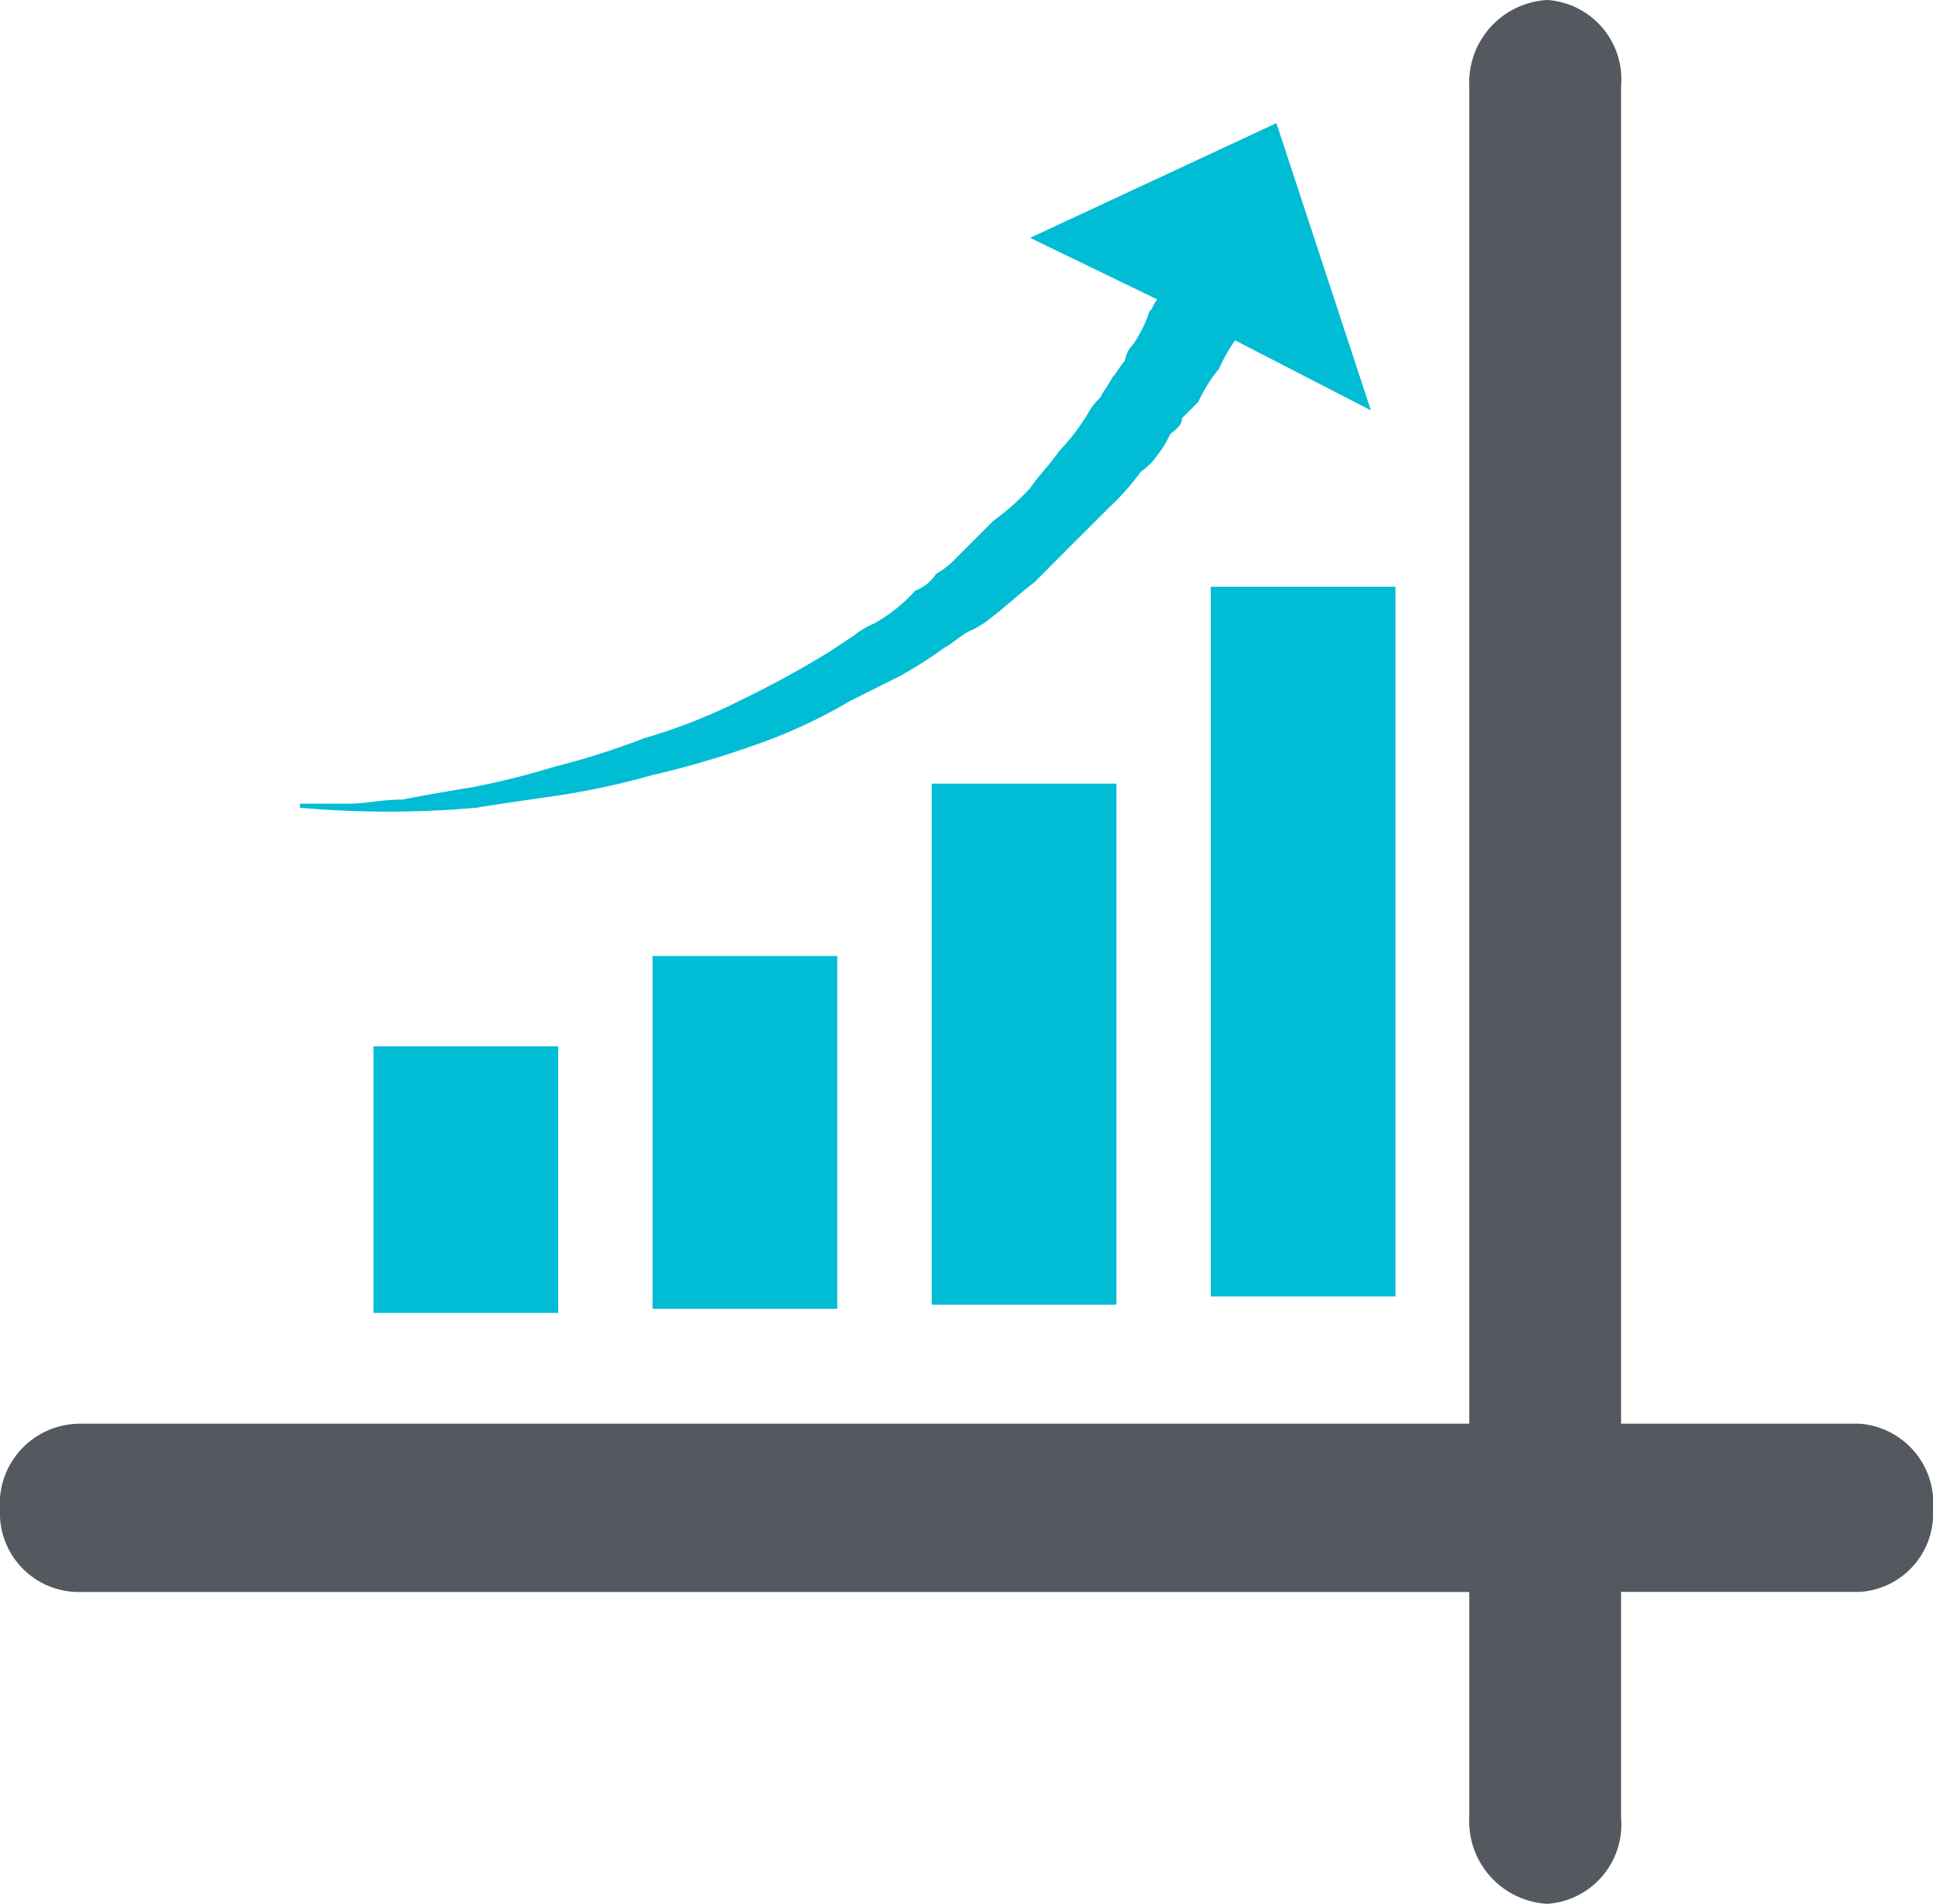
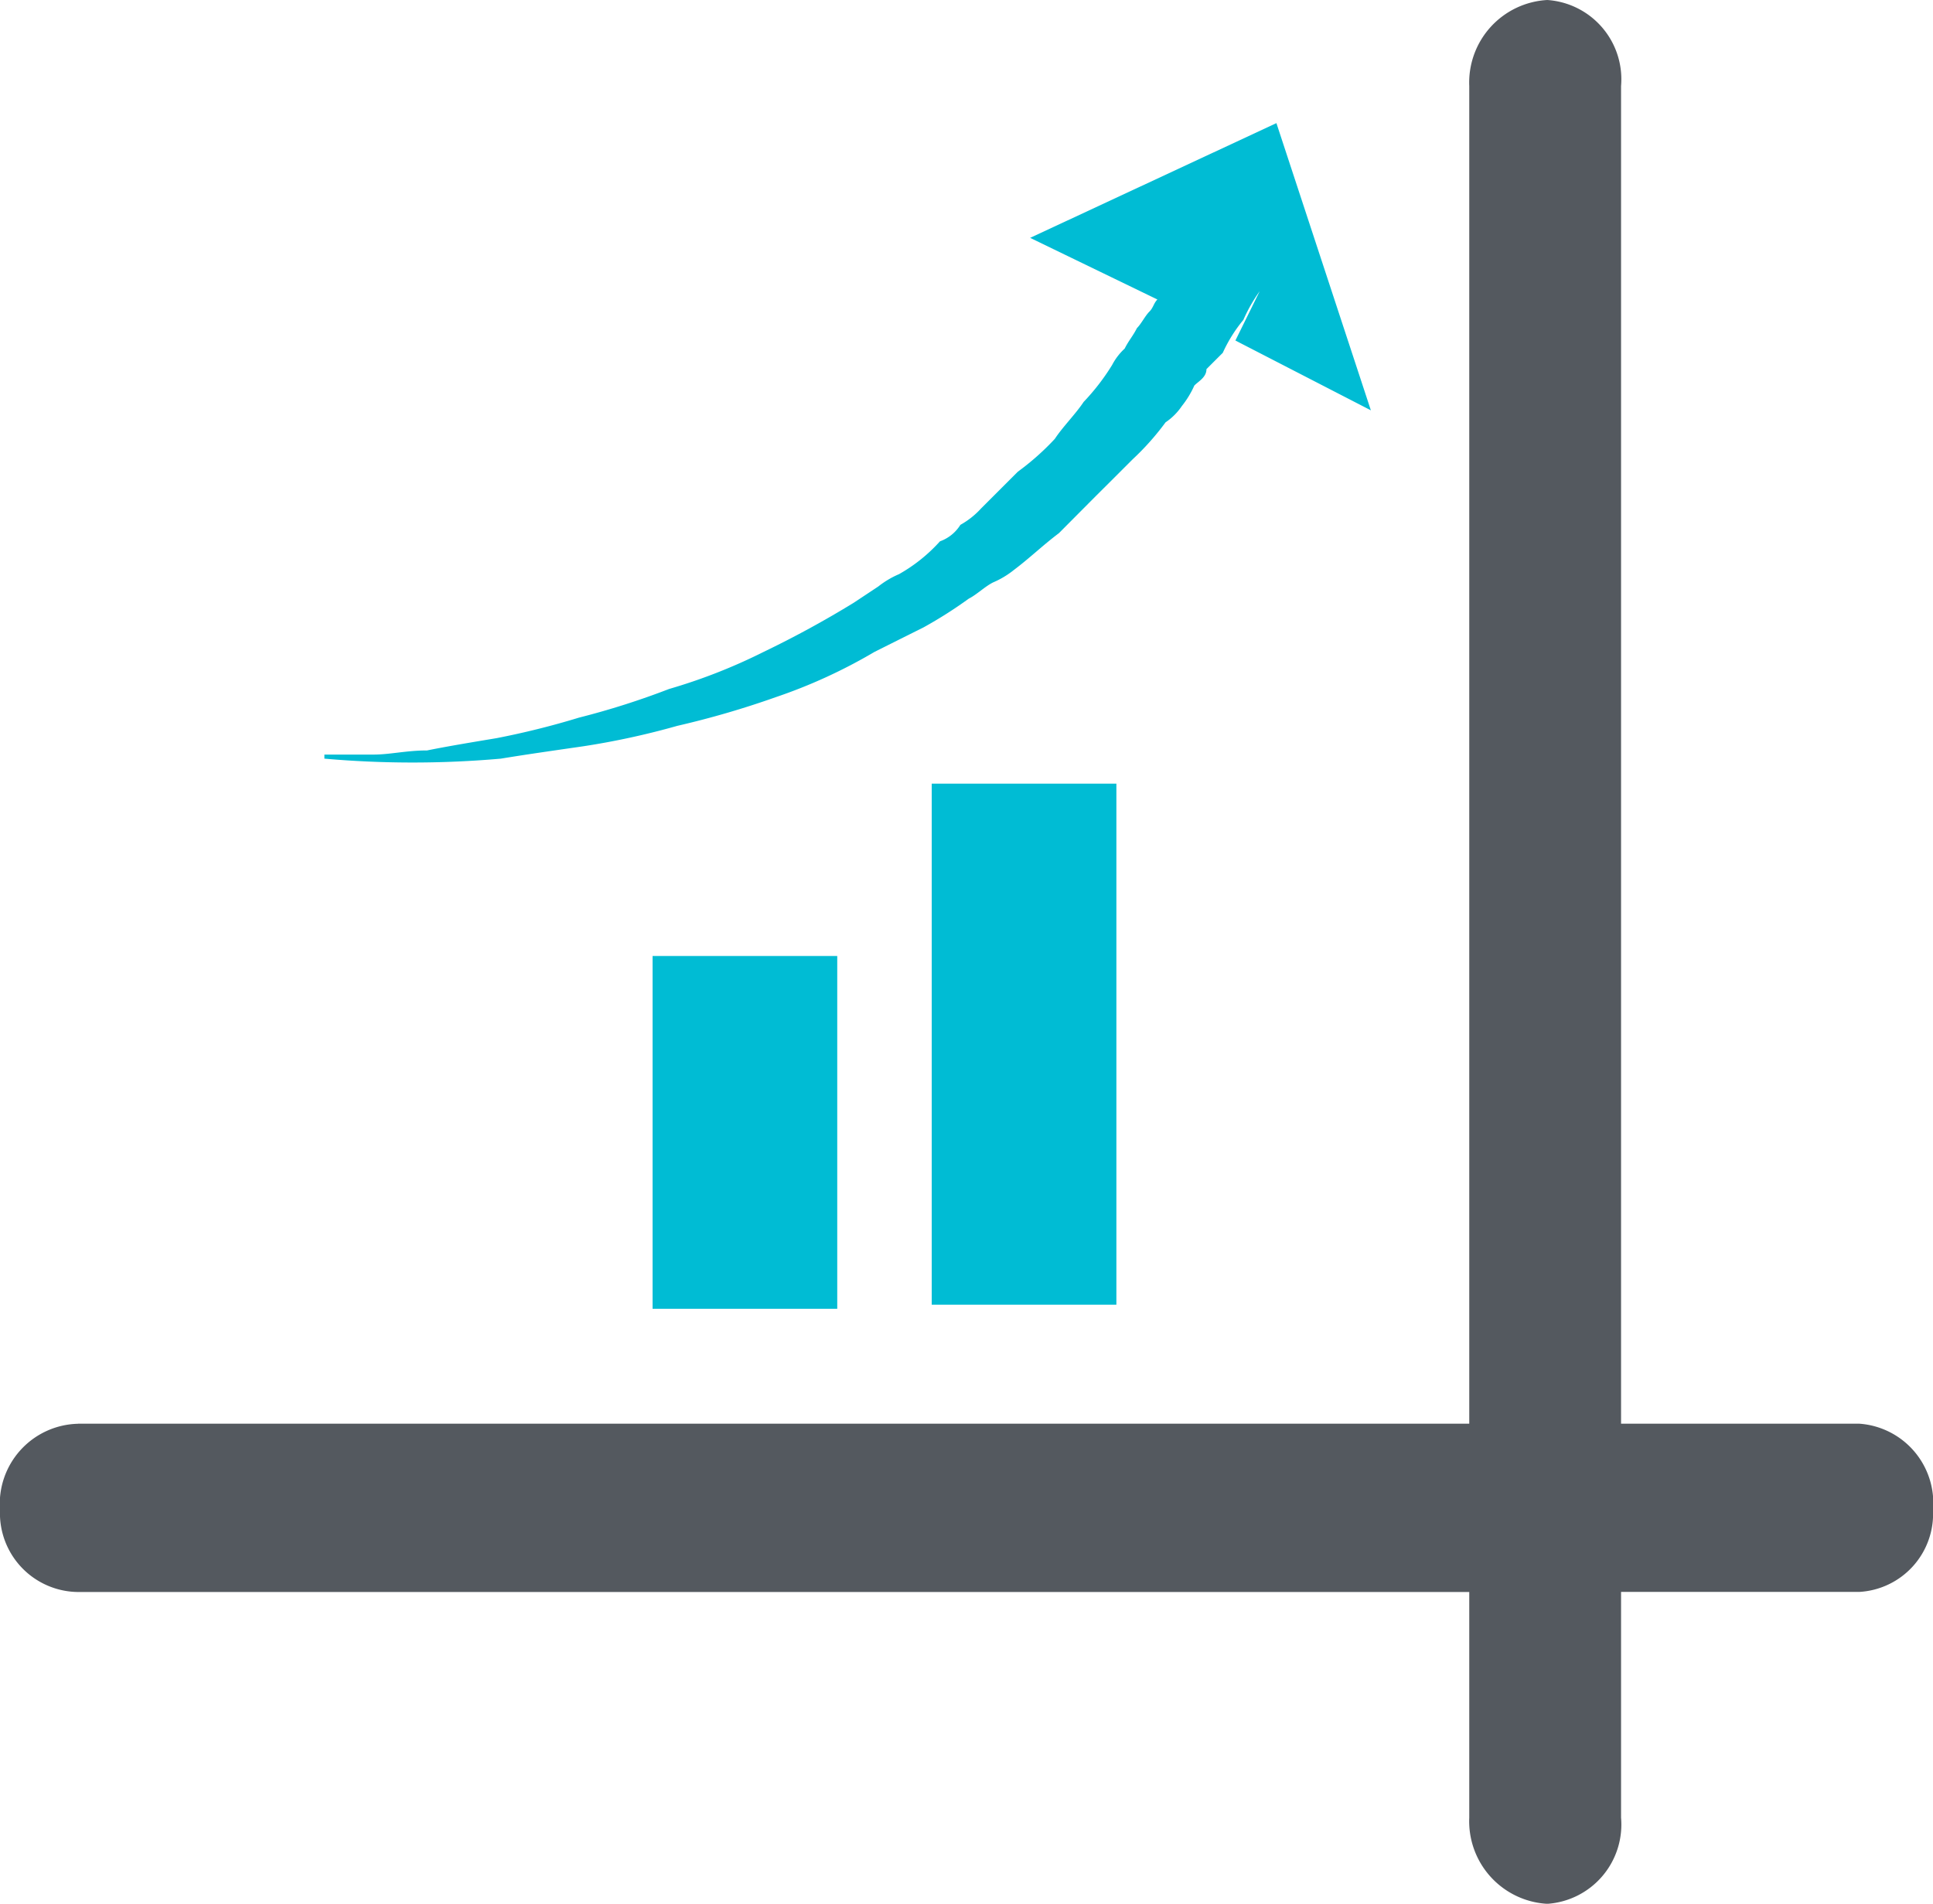
<svg xmlns="http://www.w3.org/2000/svg" width="71.119" height="70.057" viewBox="0 0 71.119 70.057">
  <g id="tl-bar-chart-icon" transform="translate(-1813 -1663.912)">
    <g id="Group_816" data-name="Group 816" transform="translate(1320.235 1499.003)">
-       <rect id="Rectangle_312" data-name="Rectangle 312" width="6.794" height="26.118" transform="translate(537.312 186.501)" fill="#00bcd4" />
-       <path id="Path_152" data-name="Path 152" d="M534.171,175.778l4.984,2.569-3.475-10.569L526.619,172l4.682,2.268c-.145.15-.145.3-.3.452a4.517,4.517,0,0,1-.6,1.207,1.155,1.155,0,0,0-.3.6c-.151.152-.3.452-.452.6-.152.3-.3.453-.452.755a2.192,2.192,0,0,0-.46.6,8.141,8.141,0,0,1-1.05,1.363c-.3.452-.76.905-1.06,1.359a9.469,9.469,0,0,1-1.359,1.207l-1.357,1.357a3.012,3.012,0,0,1-.758.6,1.47,1.47,0,0,1-.752.607,5.959,5.959,0,0,1-1.507,1.208,3.347,3.347,0,0,0-.76.452l-.905.6a37.02,37.02,0,0,1-3.319,1.81,20.539,20.539,0,0,1-3.475,1.363,28.952,28.952,0,0,1-3.317,1.055,29.8,29.8,0,0,1-3.03.755c-.9.15-1.81.3-2.558.452-.76,0-1.363.152-1.967.152h-1.81v.15a37.05,37.05,0,0,0,6.491,0c.907-.15,1.964-.3,3.019-.453a28.447,28.447,0,0,0,3.474-.754,32.921,32.921,0,0,0,3.621-1.055,19.377,19.377,0,0,0,3.632-1.665l.905-.453.905-.452a16.177,16.177,0,0,0,1.66-1.055c.3-.152.6-.453.9-.6a3.269,3.269,0,0,0,.755-.452c.6-.452,1.061-.905,1.663-1.359l1.354-1.362c.457-.453.908-.905,1.362-1.359a9.715,9.715,0,0,0,1.207-1.357,2.225,2.225,0,0,0,.6-.6,3.453,3.453,0,0,0,.458-.753c.144-.152.447-.3.447-.605.155-.156.457-.458.6-.6a5.378,5.378,0,0,1,.758-1.212,5.839,5.839,0,0,1,.6-1.055Z" transform="translate(4.047 1.662)" fill="#00bcd4" fill-rule="evenodd" />
+       <path id="Path_152" data-name="Path 152" d="M534.171,175.778l4.984,2.569-3.475-10.569L526.619,172l4.682,2.268c-.145.15-.145.3-.3.452c-.151.152-.3.452-.452.6-.152.3-.3.453-.452.755a2.192,2.192,0,0,0-.46.6,8.141,8.141,0,0,1-1.05,1.363c-.3.452-.76.905-1.06,1.359a9.469,9.469,0,0,1-1.359,1.207l-1.357,1.357a3.012,3.012,0,0,1-.758.6,1.47,1.47,0,0,1-.752.607,5.959,5.959,0,0,1-1.507,1.208,3.347,3.347,0,0,0-.76.452l-.905.6a37.02,37.02,0,0,1-3.319,1.81,20.539,20.539,0,0,1-3.475,1.363,28.952,28.952,0,0,1-3.317,1.055,29.8,29.8,0,0,1-3.03.755c-.9.15-1.81.3-2.558.452-.76,0-1.363.152-1.967.152h-1.81v.15a37.05,37.05,0,0,0,6.491,0c.907-.15,1.964-.3,3.019-.453a28.447,28.447,0,0,0,3.474-.754,32.921,32.921,0,0,0,3.621-1.055,19.377,19.377,0,0,0,3.632-1.665l.905-.453.905-.452a16.177,16.177,0,0,0,1.66-1.055c.3-.152.6-.453.9-.6a3.269,3.269,0,0,0,.755-.452c.6-.452,1.061-.905,1.663-1.359l1.354-1.362c.457-.453.908-.905,1.362-1.359a9.715,9.715,0,0,0,1.207-1.357,2.225,2.225,0,0,0,.6-.6,3.453,3.453,0,0,0,.458-.753c.144-.152.447-.3.447-.605.155-.156.457-.458.6-.6a5.378,5.378,0,0,1,.758-1.212,5.839,5.839,0,0,1,.6-1.055Z" transform="translate(4.047 1.662)" fill="#00bcd4" fill-rule="evenodd" />
      <path id="Path_153" data-name="Path 153" d="M495.635,217.3h51.187V168.076a3.042,3.042,0,0,1,2.87-3.167,2.923,2.923,0,0,1,2.715,3.167V217.3h8.761a2.927,2.927,0,0,1,2.716,3.174,2.878,2.878,0,0,1-2.716,3.017h-8.761V231.8a2.923,2.923,0,0,1-2.715,3.169,3.043,3.043,0,0,1-2.87-3.169v-8.306H495.635a2.9,2.9,0,0,1-2.87-3.017,2.949,2.949,0,0,1,2.87-3.174Z" transform="translate(0)" fill="#54595f" fill-rule="evenodd" />
-       <rect id="Rectangle_313" data-name="Rectangle 313" width="6.794" height="9.811" transform="translate(506.508 203.412)" fill="#00bcd4" />
      <rect id="Rectangle_314" data-name="Rectangle 314" width="6.794" height="12.983" transform="translate(516.775 200.089)" fill="#00bcd4" />
      <rect id="Rectangle_315" data-name="Rectangle 315" width="6.794" height="19.174" transform="translate(527.045 193.747)" fill="#00bcd4" />
    </g>
  </g>
</svg>